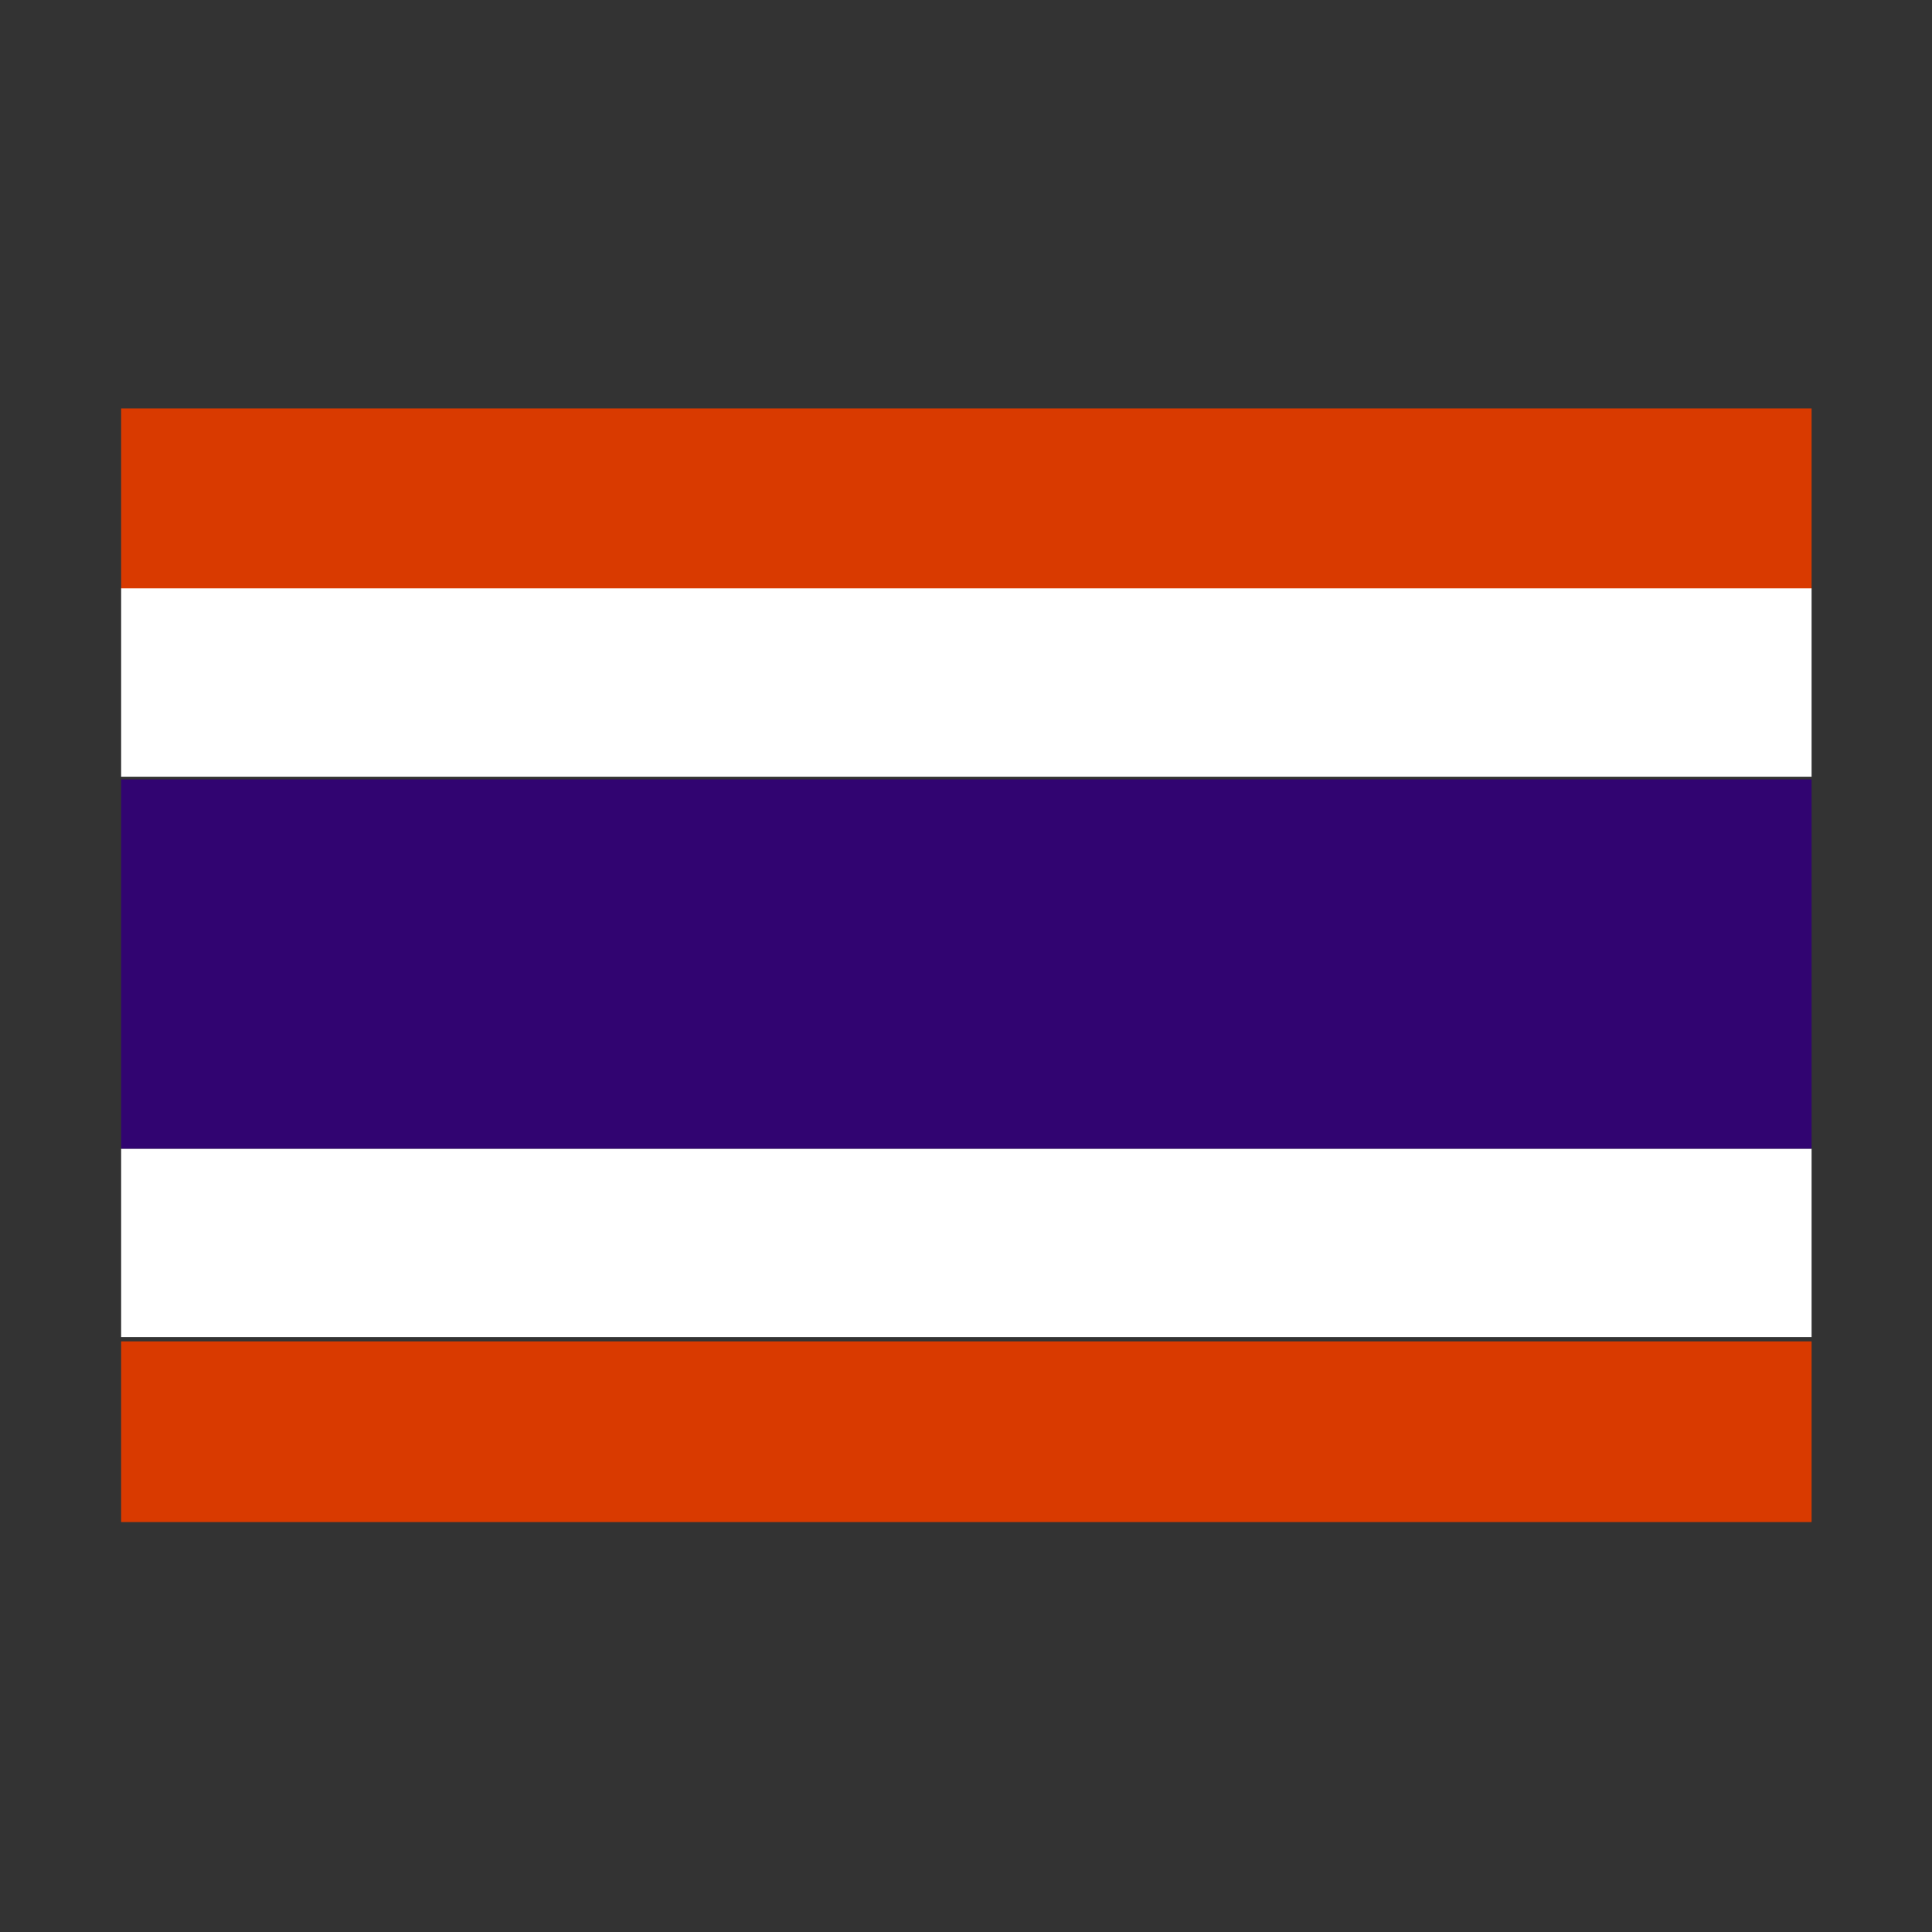
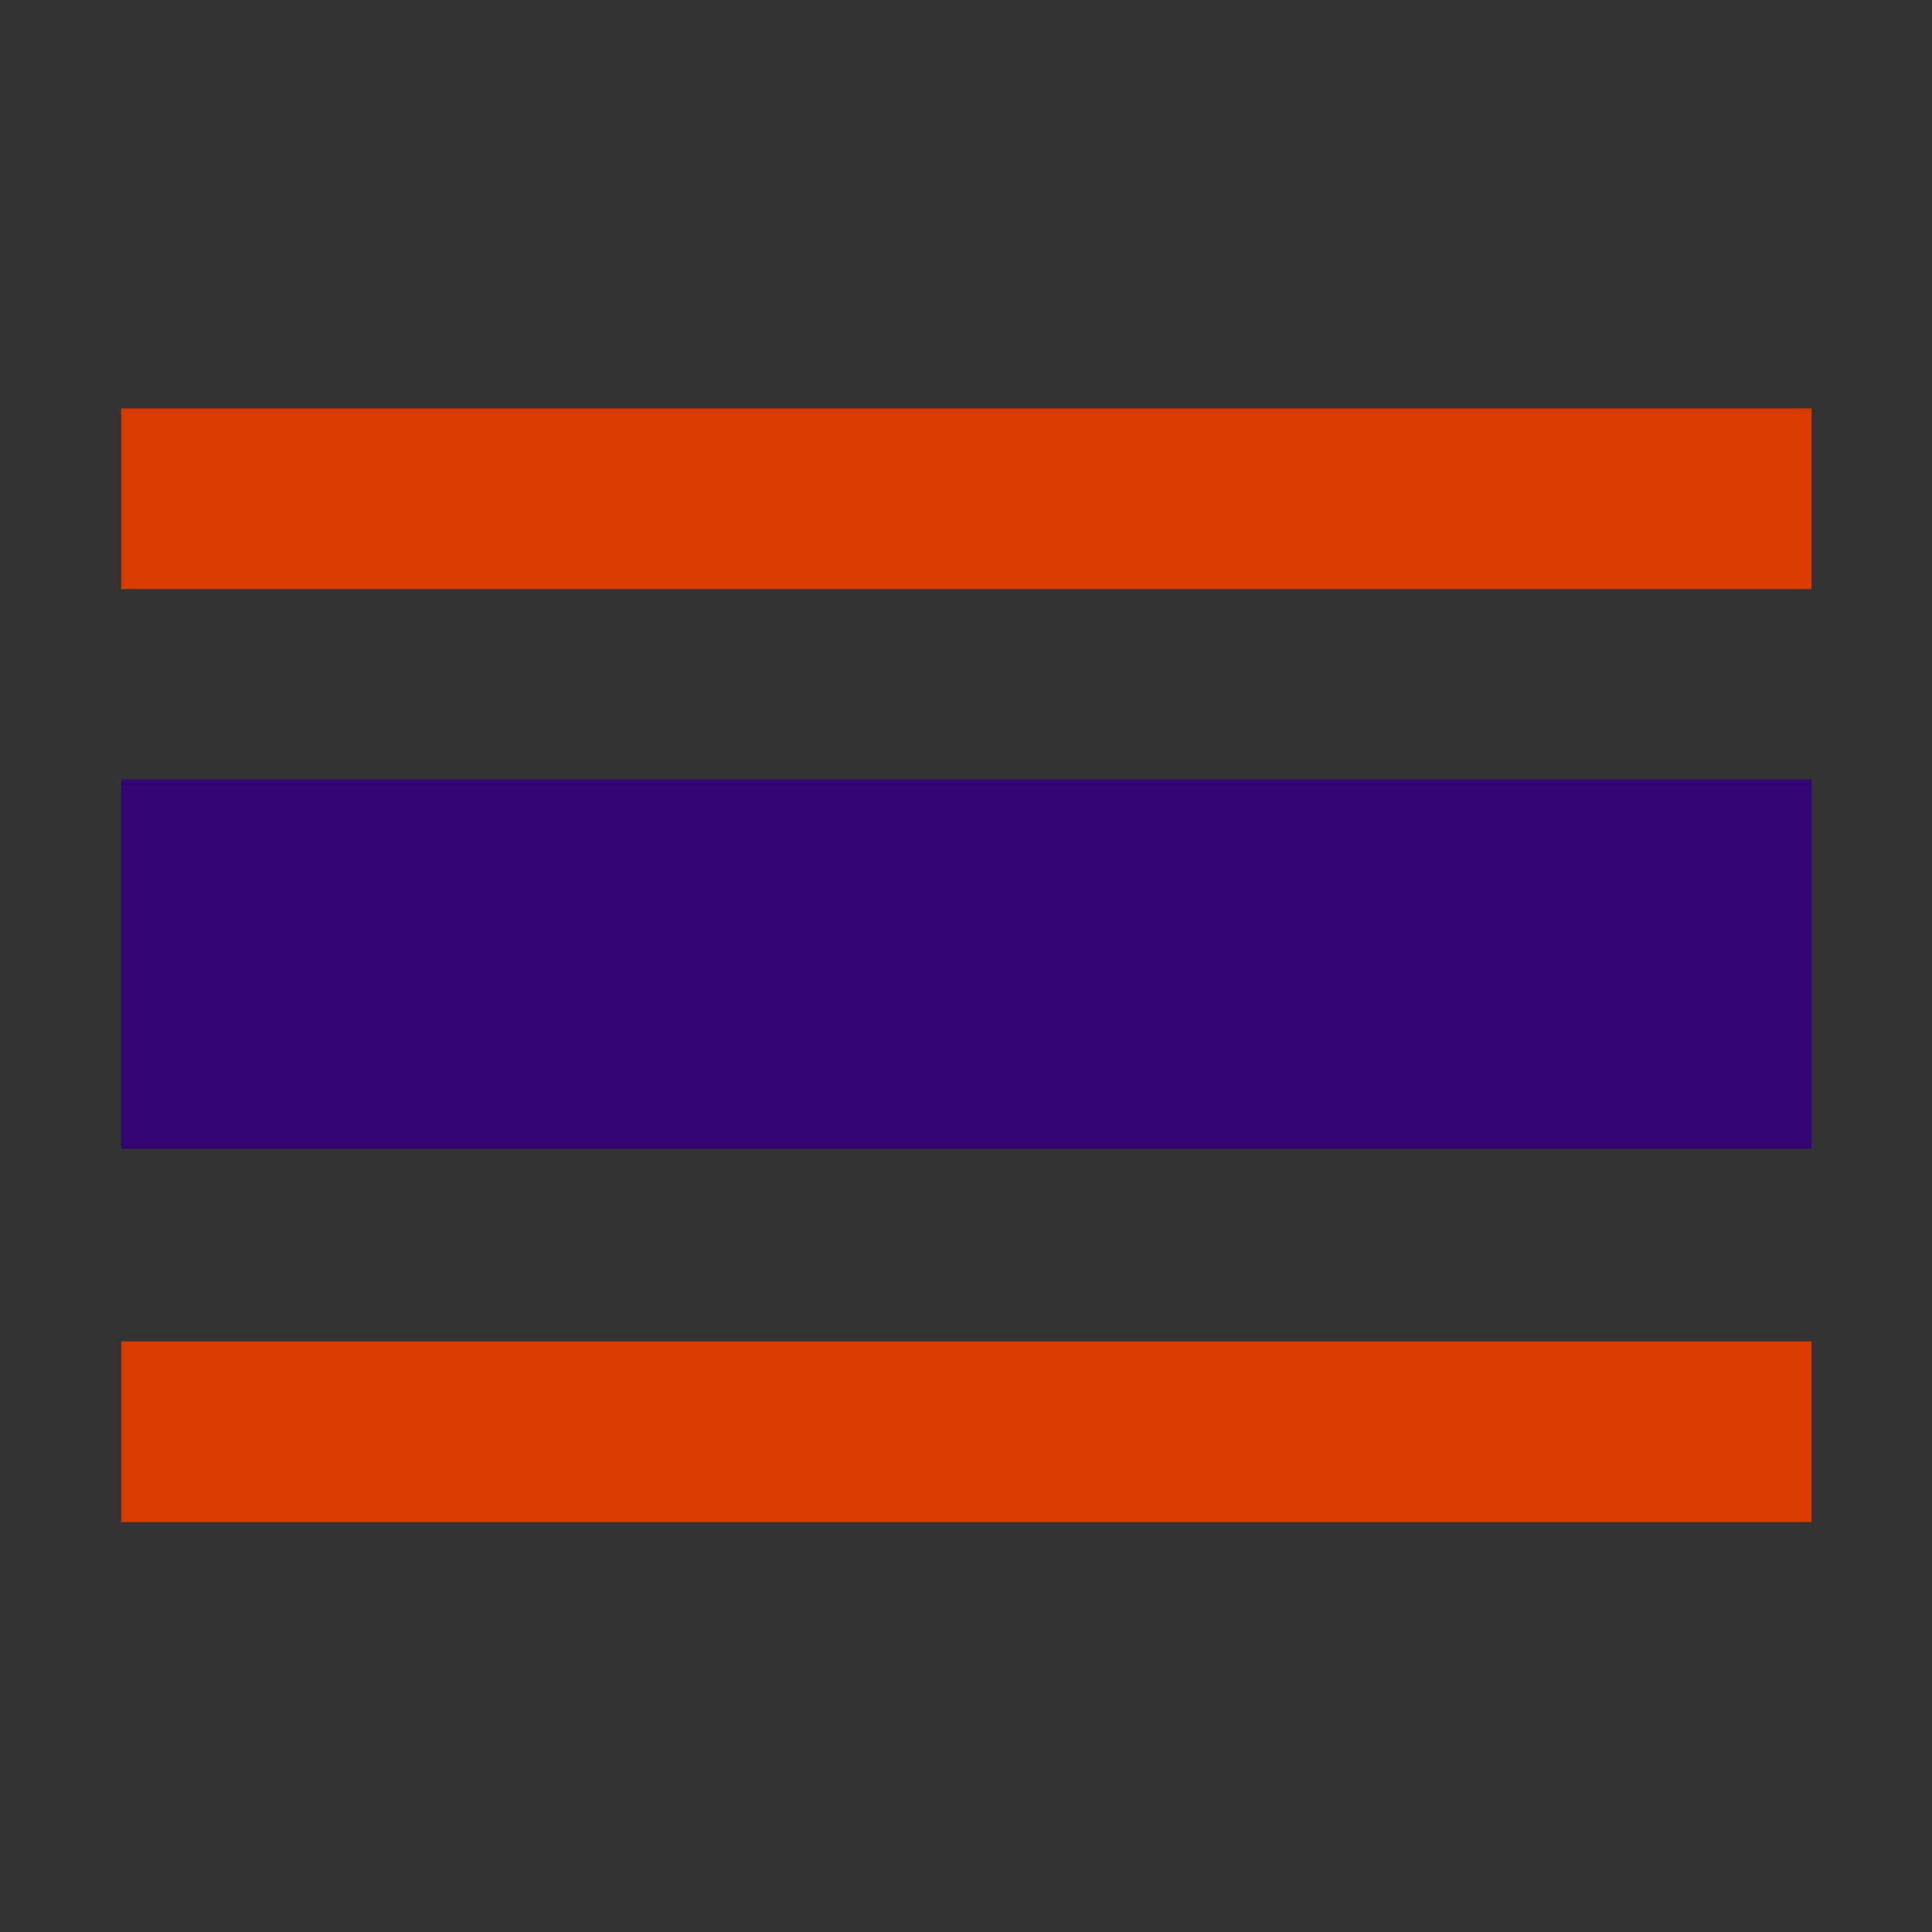
<svg xmlns="http://www.w3.org/2000/svg" t="1753756847605" class="icon" viewBox="0 0 1024 1024" version="1.1" p-id="24997" width="48" height="48">
  <rect x="0" y="0" width="1024" height="1024" fill="#333333" stroke="none" />
  <path d="M64.21 216.47h895.97v95.77H64.21zM64.21 710.95h895.97v95.77H64.21z" fill="#D93A00" p-id="24998" />
-   <path d="M64.21 311.83h895.97v99.84H64.21zM64.21 608.82h895.97v99.84H64.21z" fill="#FFFFFF" p-id="24999" />
  <path d="M64.21 413.11h895.97v195.72H64.21z" fill="#310471" p-id="25000" />
</svg>